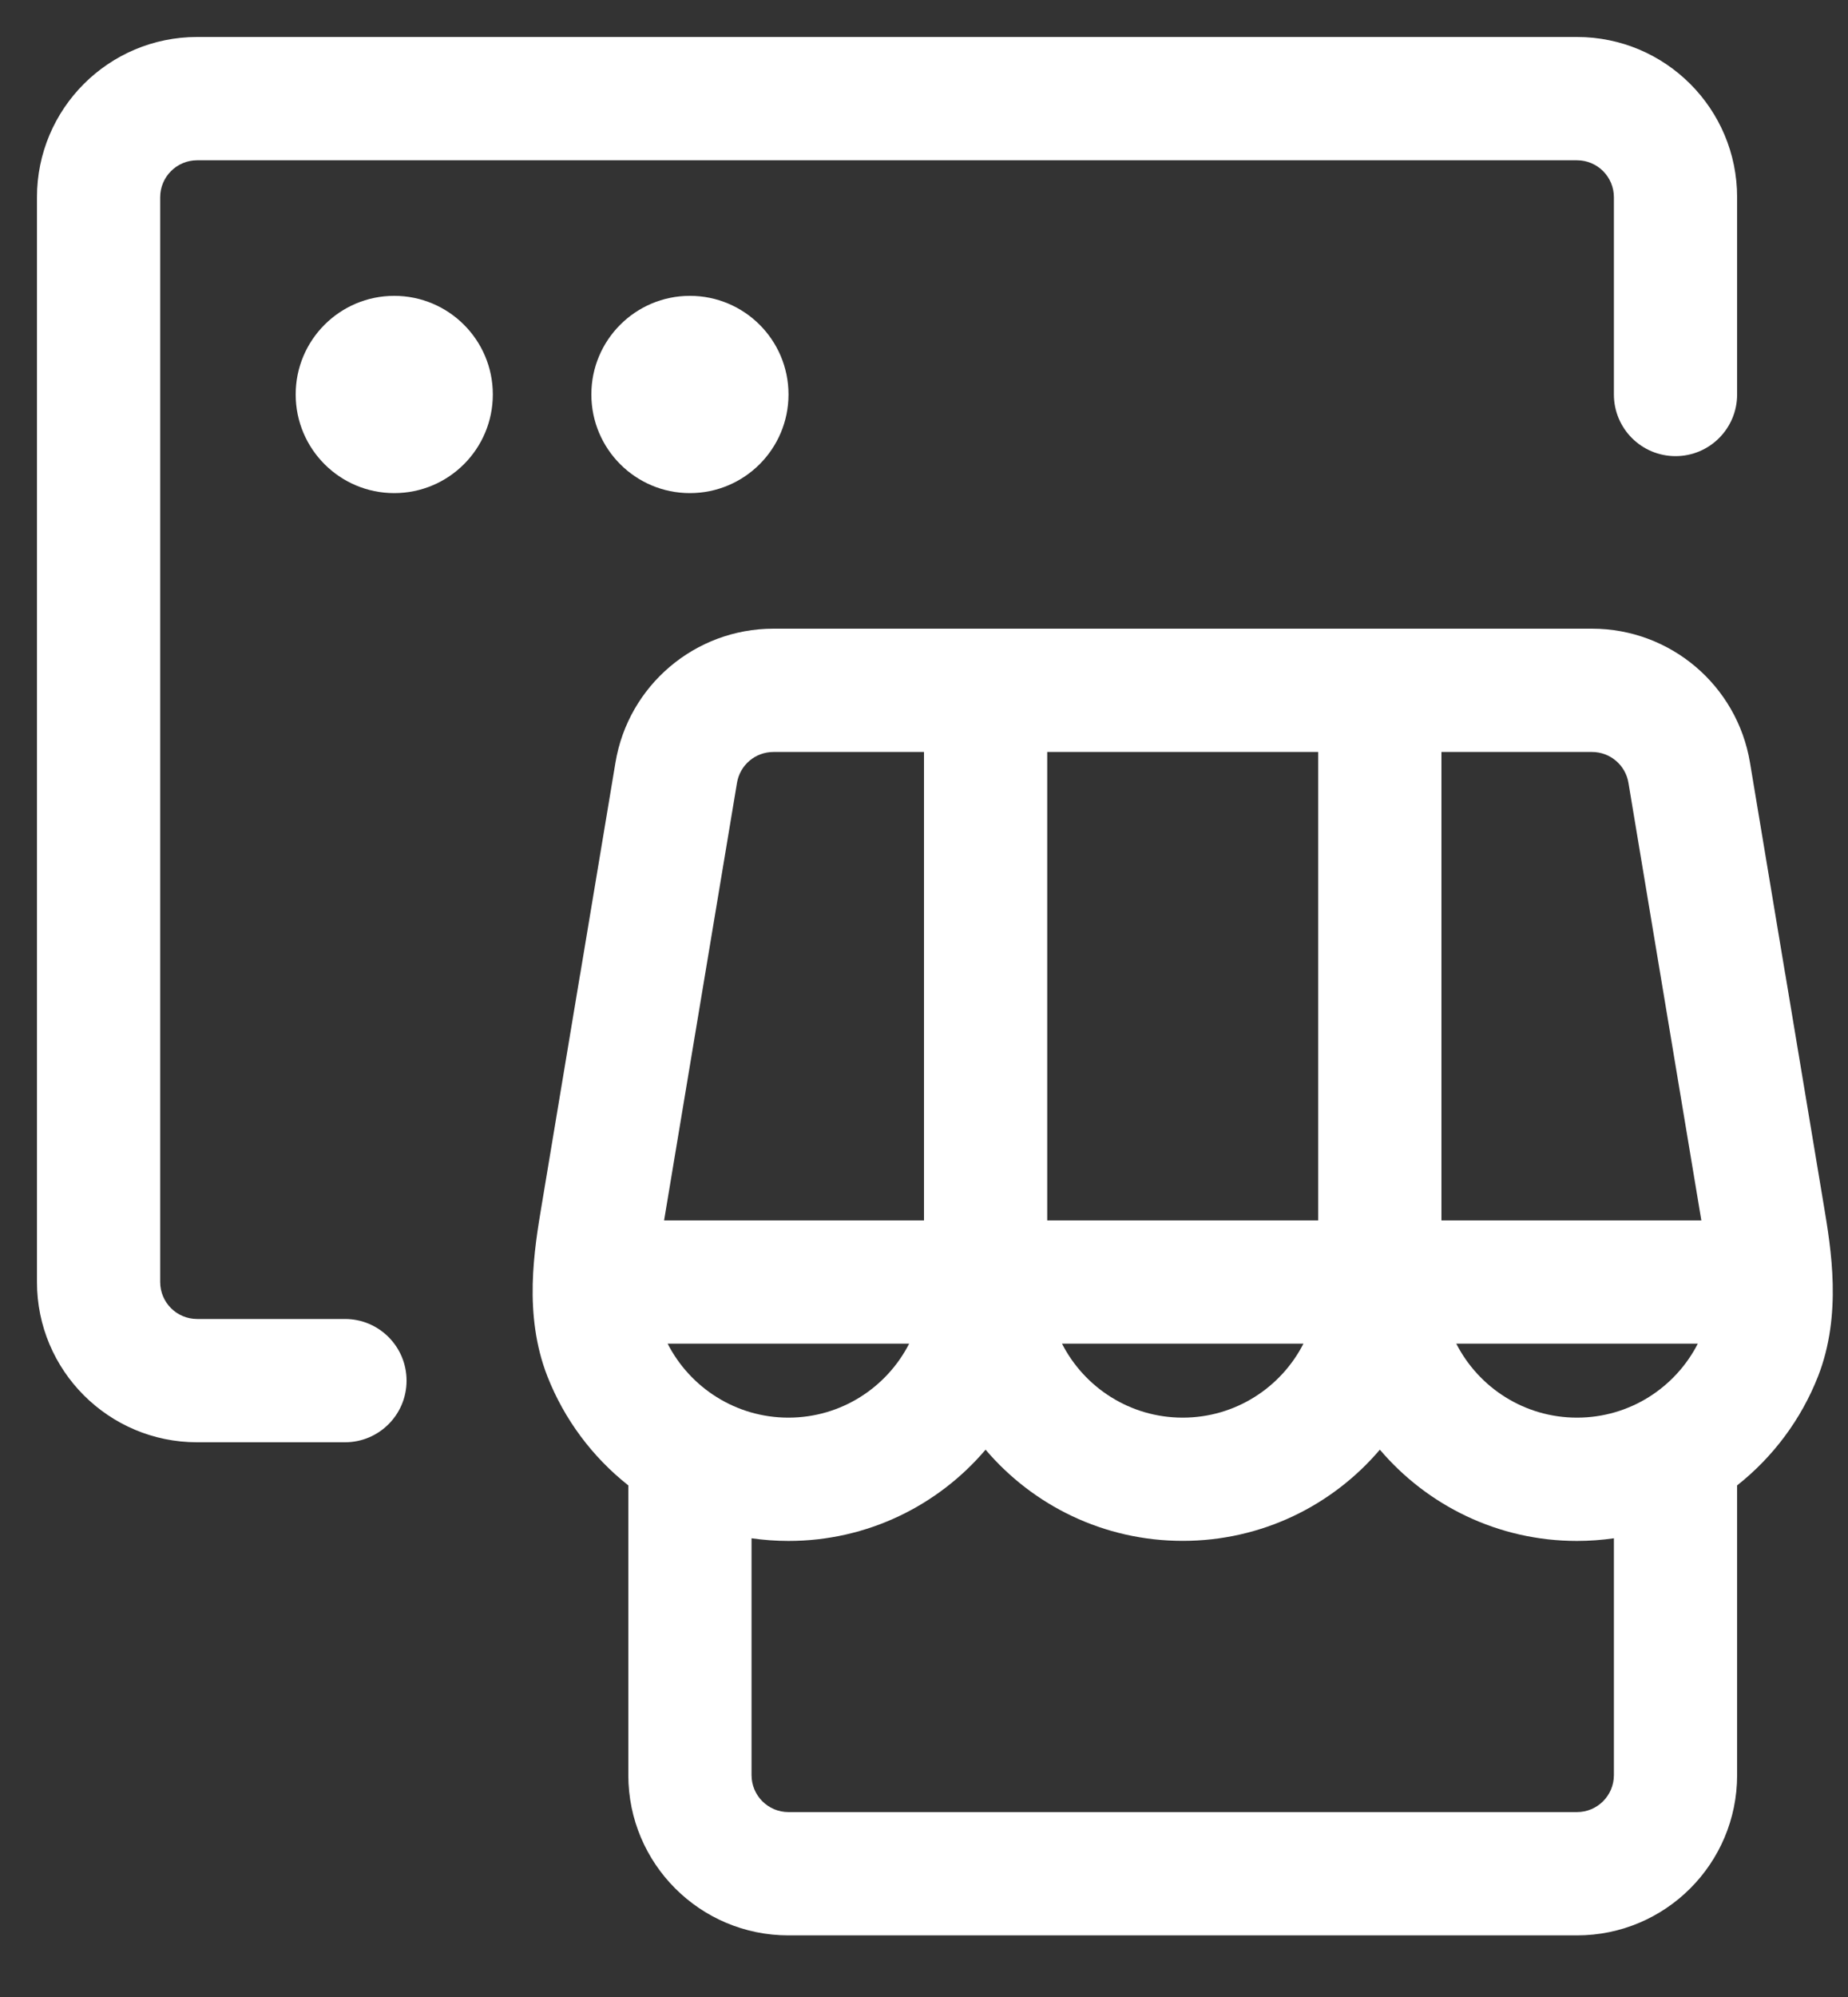
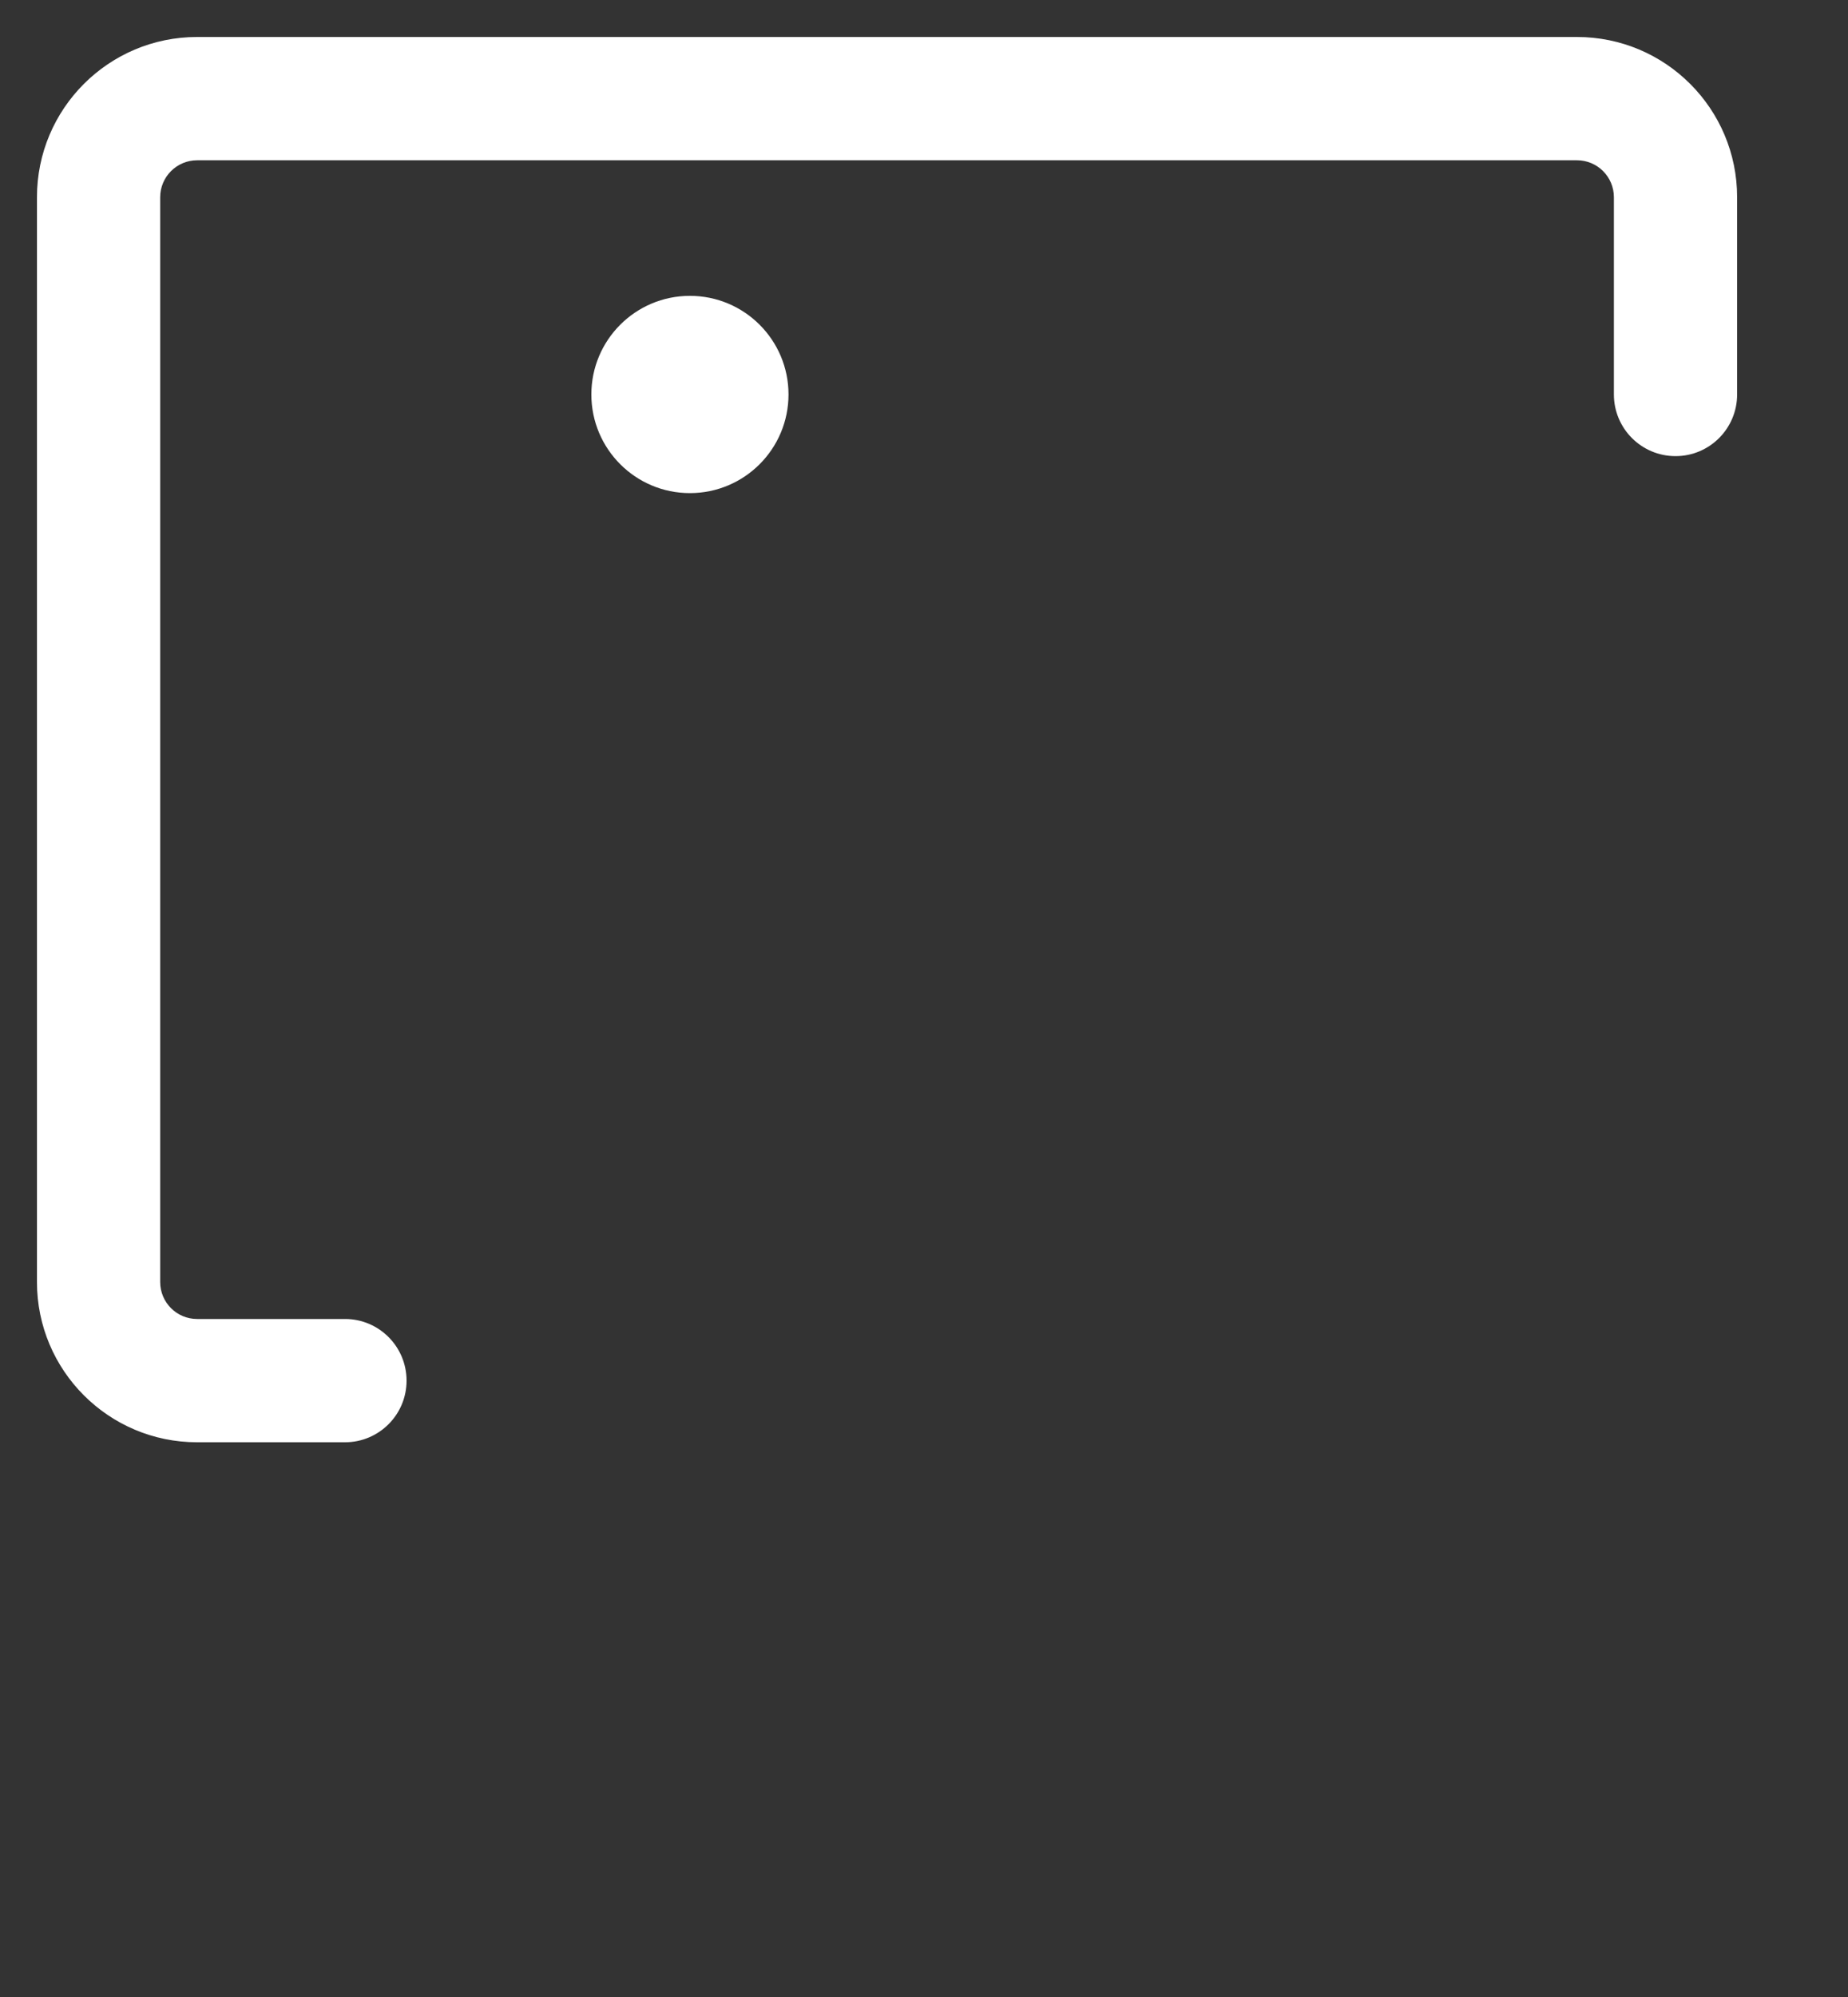
<svg xmlns="http://www.w3.org/2000/svg" width="25" height="27" viewBox="0 0 25 27" fill="none">
  <rect x="0" y="0" width="25" height="27" fill="#333333" stroke="none" />
  <path d="M21.333 0.5C22.53 0.5 23.5 1.47 23.5 2.667V5.333C23.5 5.794 23.127 6.167 22.667 6.167C22.206 6.167 21.833 5.794 21.833 5.333V2.667C21.833 2.391 21.61 2.167 21.333 2.167H2.667C2.391 2.167 2.167 2.391 2.167 2.667V17.333C2.167 17.61 2.391 17.833 2.667 17.833H4.667C5.127 17.833 5.5 18.206 5.5 18.667C5.5 19.127 5.127 19.5 4.667 19.5H2.667C1.47 19.5 0.5 18.53 0.5 17.333V2.667C0.5 1.47 1.47 0.5 2.667 0.5H21.333Z" fill="white" />
-   <path d="M5.333 6.667C6.07 6.667 6.667 6.07 6.667 5.333C6.667 4.597 6.07 4 5.333 4C4.597 4 4 4.597 4 5.333C4 6.07 4.597 6.667 5.333 6.667Z" fill="white" />
  <path d="M10.667 5.333C10.667 6.07 10.07 6.667 9.333 6.667C8.597 6.667 8 6.07 8 5.333C8 4.597 8.597 4 9.333 4C10.07 4 10.667 4.597 10.667 5.333Z" fill="white" />
-   <path fill-rule="evenodd" clip-rule="evenodd" d="M10.463 8.5C9.404 8.5 8.5 9.266 8.326 10.31L7.85 13.165C7.848 13.176 7.846 13.186 7.844 13.197L7.329 16.287C7.228 16.889 7.079 17.773 7.405 18.608C7.634 19.192 8.015 19.7 8.5 20.083V24C8.5 25.197 9.47 26.167 10.667 26.167H21.333C22.53 26.167 23.5 25.197 23.5 24V20.083C23.985 19.7 24.366 19.192 24.595 18.608C24.921 17.773 24.772 16.889 24.671 16.287L24.156 13.197C24.155 13.19 24.154 13.184 24.153 13.178C24.151 13.171 24.15 13.165 24.149 13.159L23.674 10.31C23.5 9.266 22.596 8.5 21.537 8.5H10.463ZM22.968 18.167H19.701C20.004 18.76 20.622 19.167 21.334 19.167C22.046 19.167 22.664 18.761 22.968 18.167ZM16 19.167C15.288 19.167 14.67 18.76 14.367 18.167H17.633C17.33 18.76 16.712 19.167 16 19.167ZM12.5 10.167V16.5H8.984L9.97 10.585C10.01 10.343 10.218 10.167 10.463 10.167H12.5ZM17.833 16.5H14.167V10.167H17.833V16.5ZM16 20.833C14.932 20.833 13.975 20.355 13.333 19.6C12.691 20.355 11.734 20.834 10.666 20.834C10.496 20.834 10.33 20.821 10.167 20.798V24C10.167 24.276 10.39 24.5 10.667 24.5H21.333C21.61 24.5 21.833 24.276 21.833 24V20.798C21.67 20.821 21.504 20.834 21.334 20.834C20.266 20.834 19.309 20.355 18.667 19.6C18.025 20.355 17.068 20.833 16 20.833ZM10.666 19.167C9.955 19.167 9.336 18.761 9.032 18.167H12.299C11.996 18.76 11.378 19.167 10.666 19.167ZM19.5 16.5V10.167H21.537C21.781 10.167 21.99 10.343 22.03 10.585L23.016 16.5H19.5Z" fill="white" />
</svg>